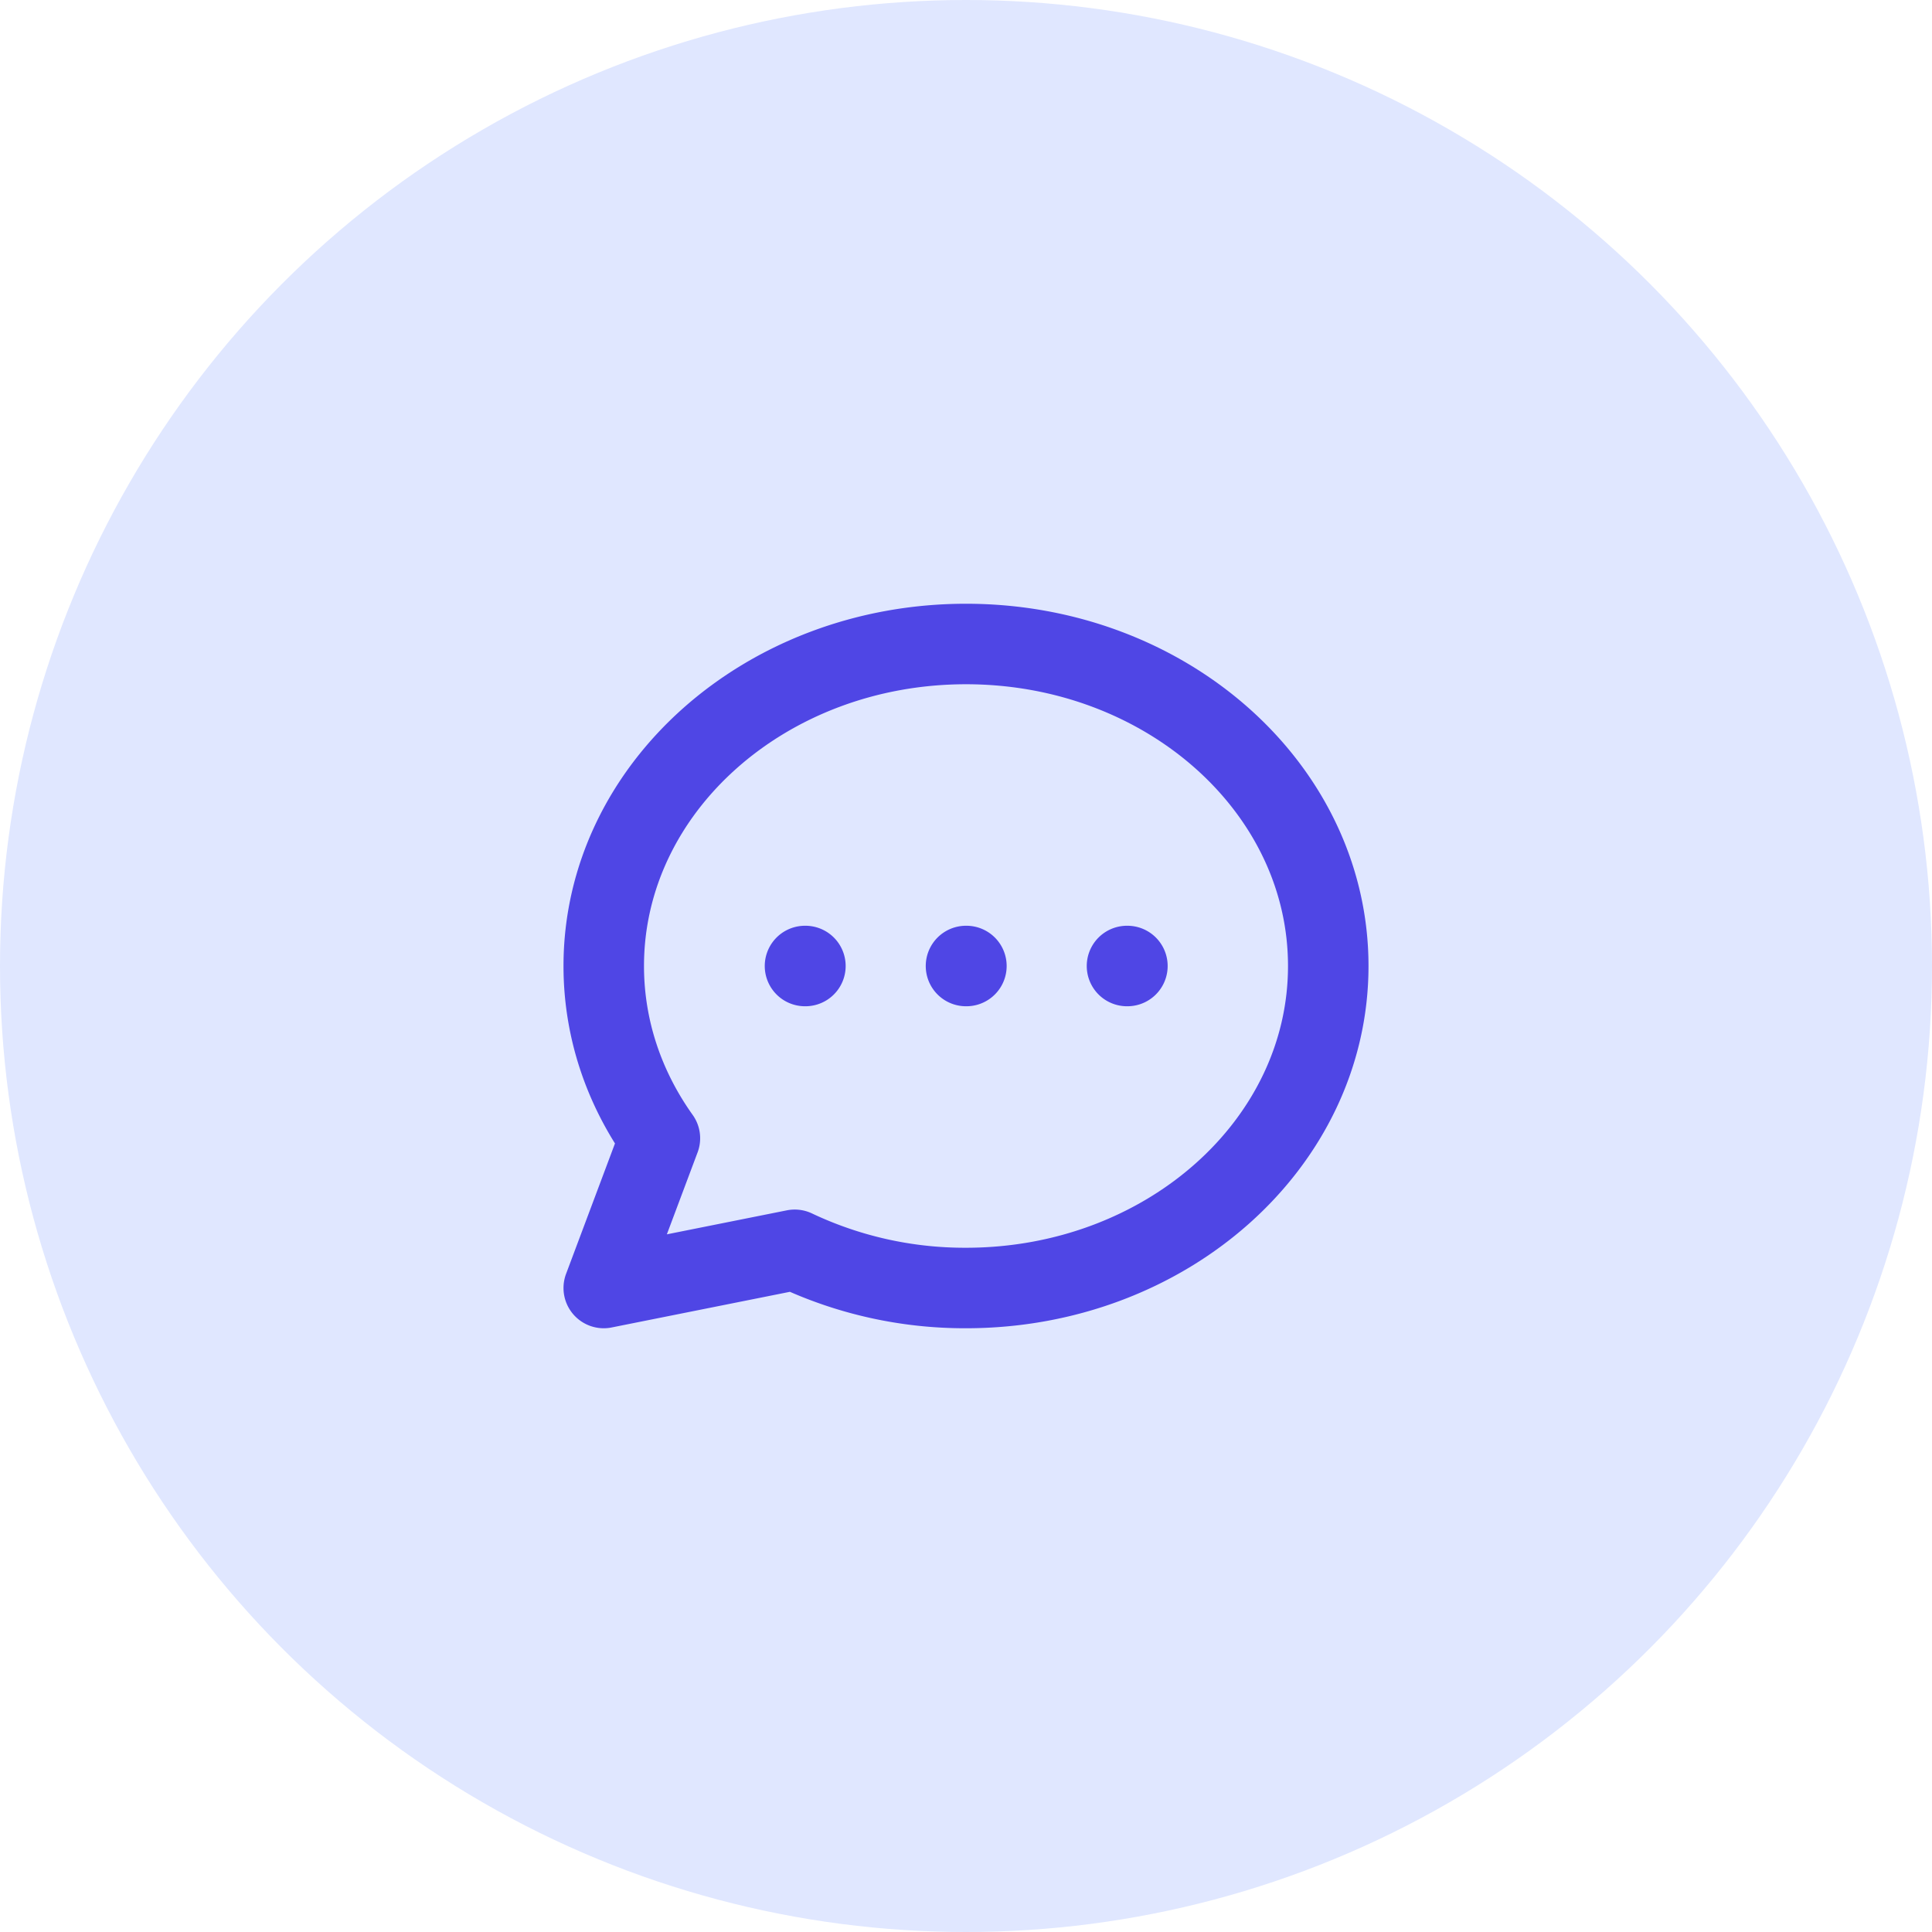
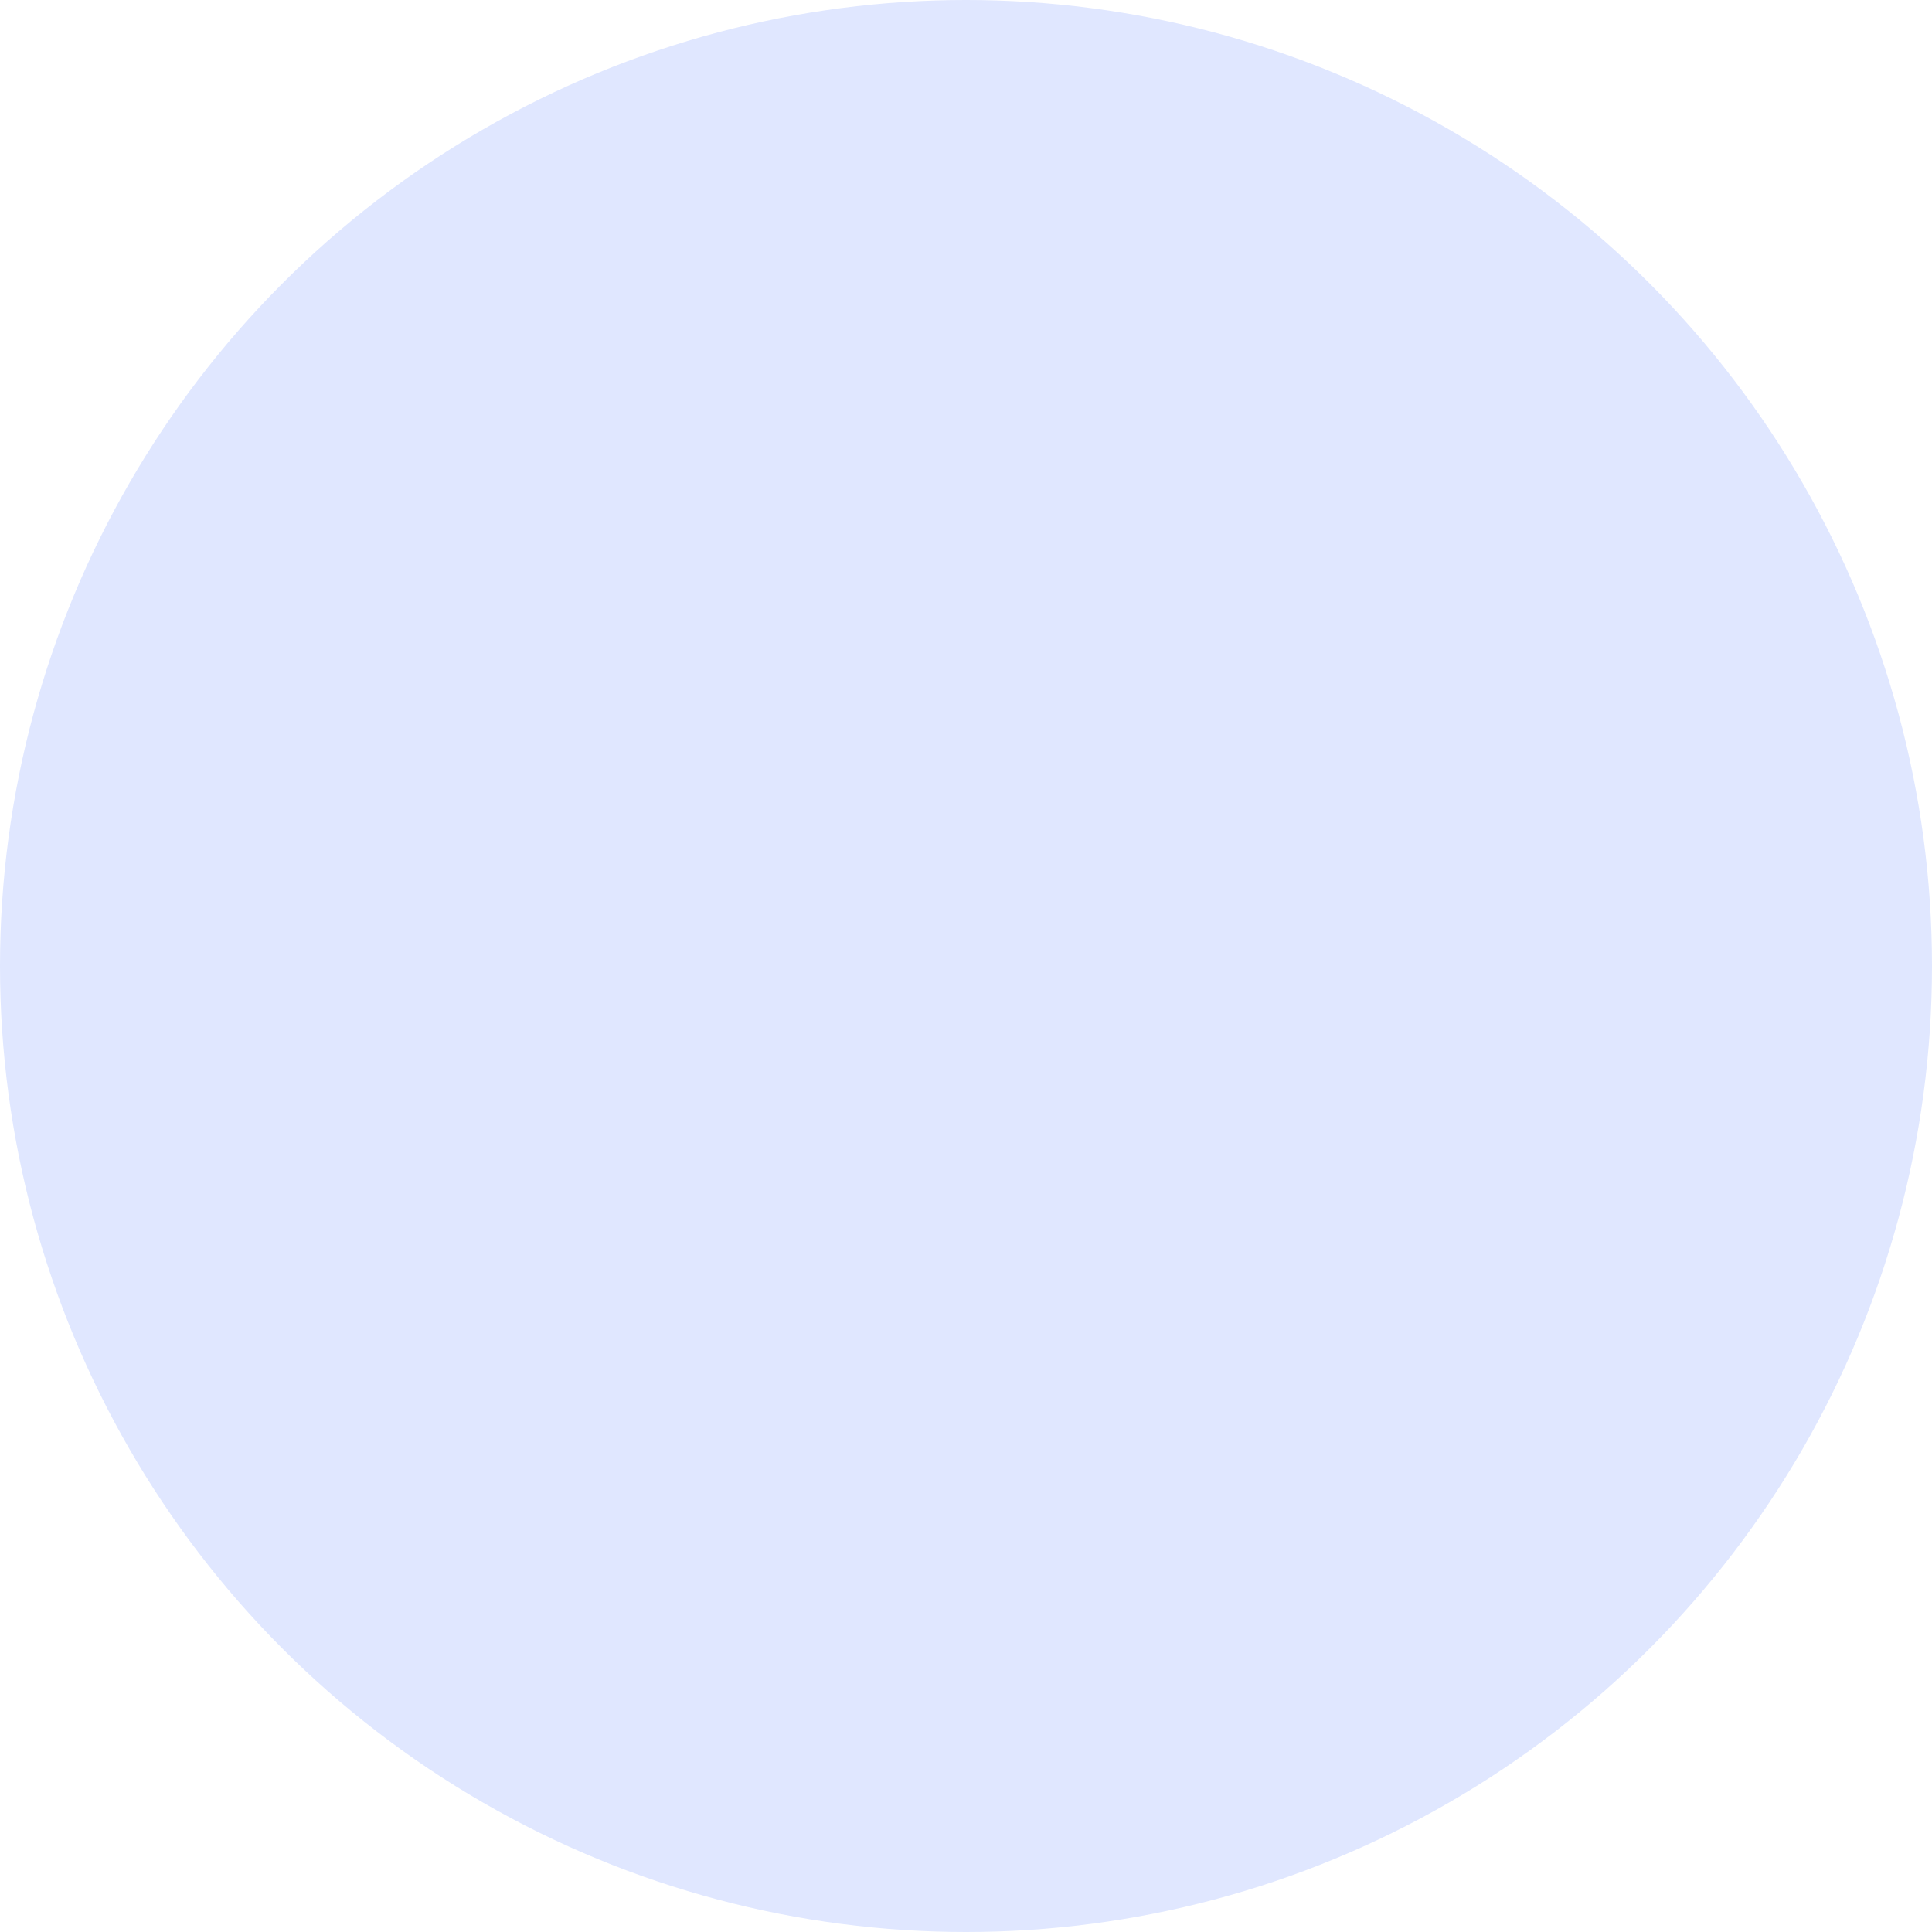
<svg xmlns="http://www.w3.org/2000/svg" width="64" height="64" viewBox="0 0 64 64">
  <circle cx="32" cy="32" r="32" fill="#E0E7FF" />
  <svg x="16" y="16" width="32" height="32" viewBox="0 0 24 24" fill="none">
-     <path d="M8 12h.01M12 12h.01M16 12h.01M21 12c0 4.418-4.03 8-9 8a9.863 9.863 0 01-4.255-.949L3 20l1.395-3.72C3.512 15.042 3 13.574 3 12c0-4.418 4.03-8 9-8s9 3.582 9 8z" stroke="#4F46E5" stroke-width="2" stroke-linecap="round" stroke-linejoin="round" />
-   </svg>
+     </svg>
</svg>